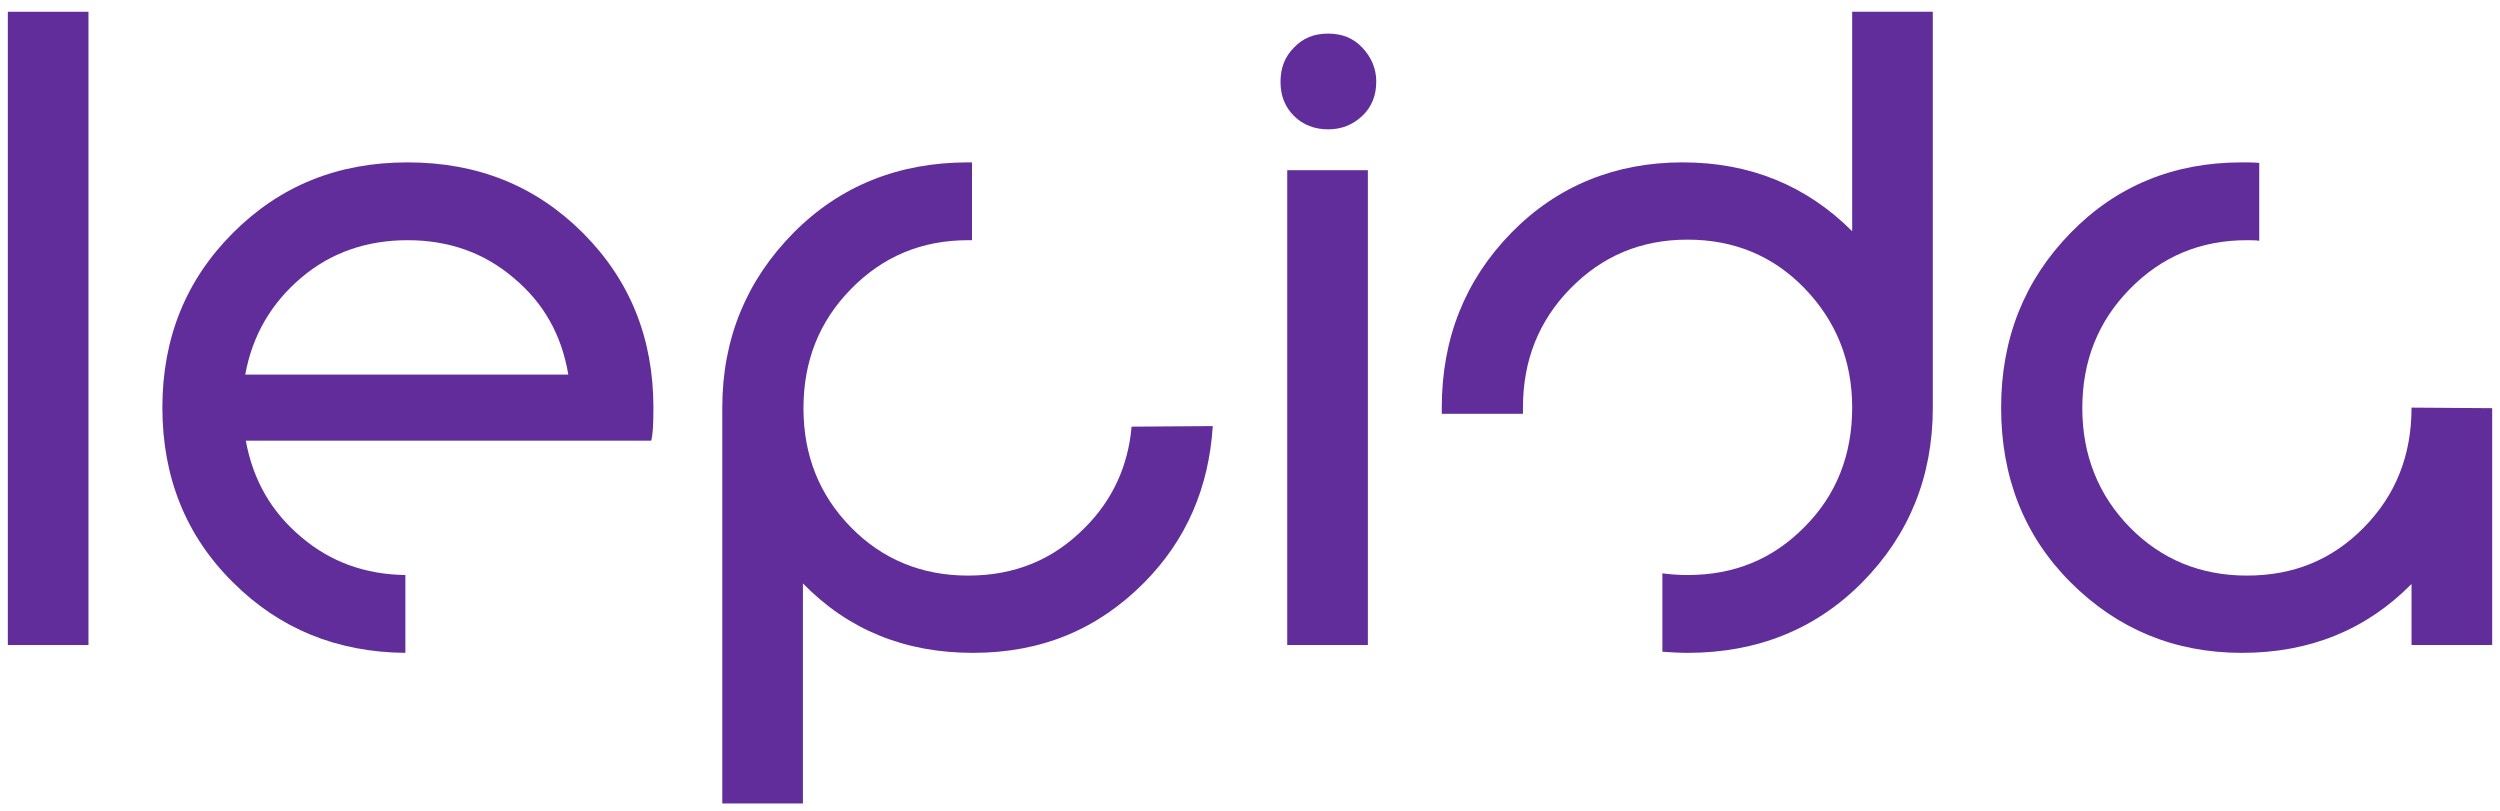
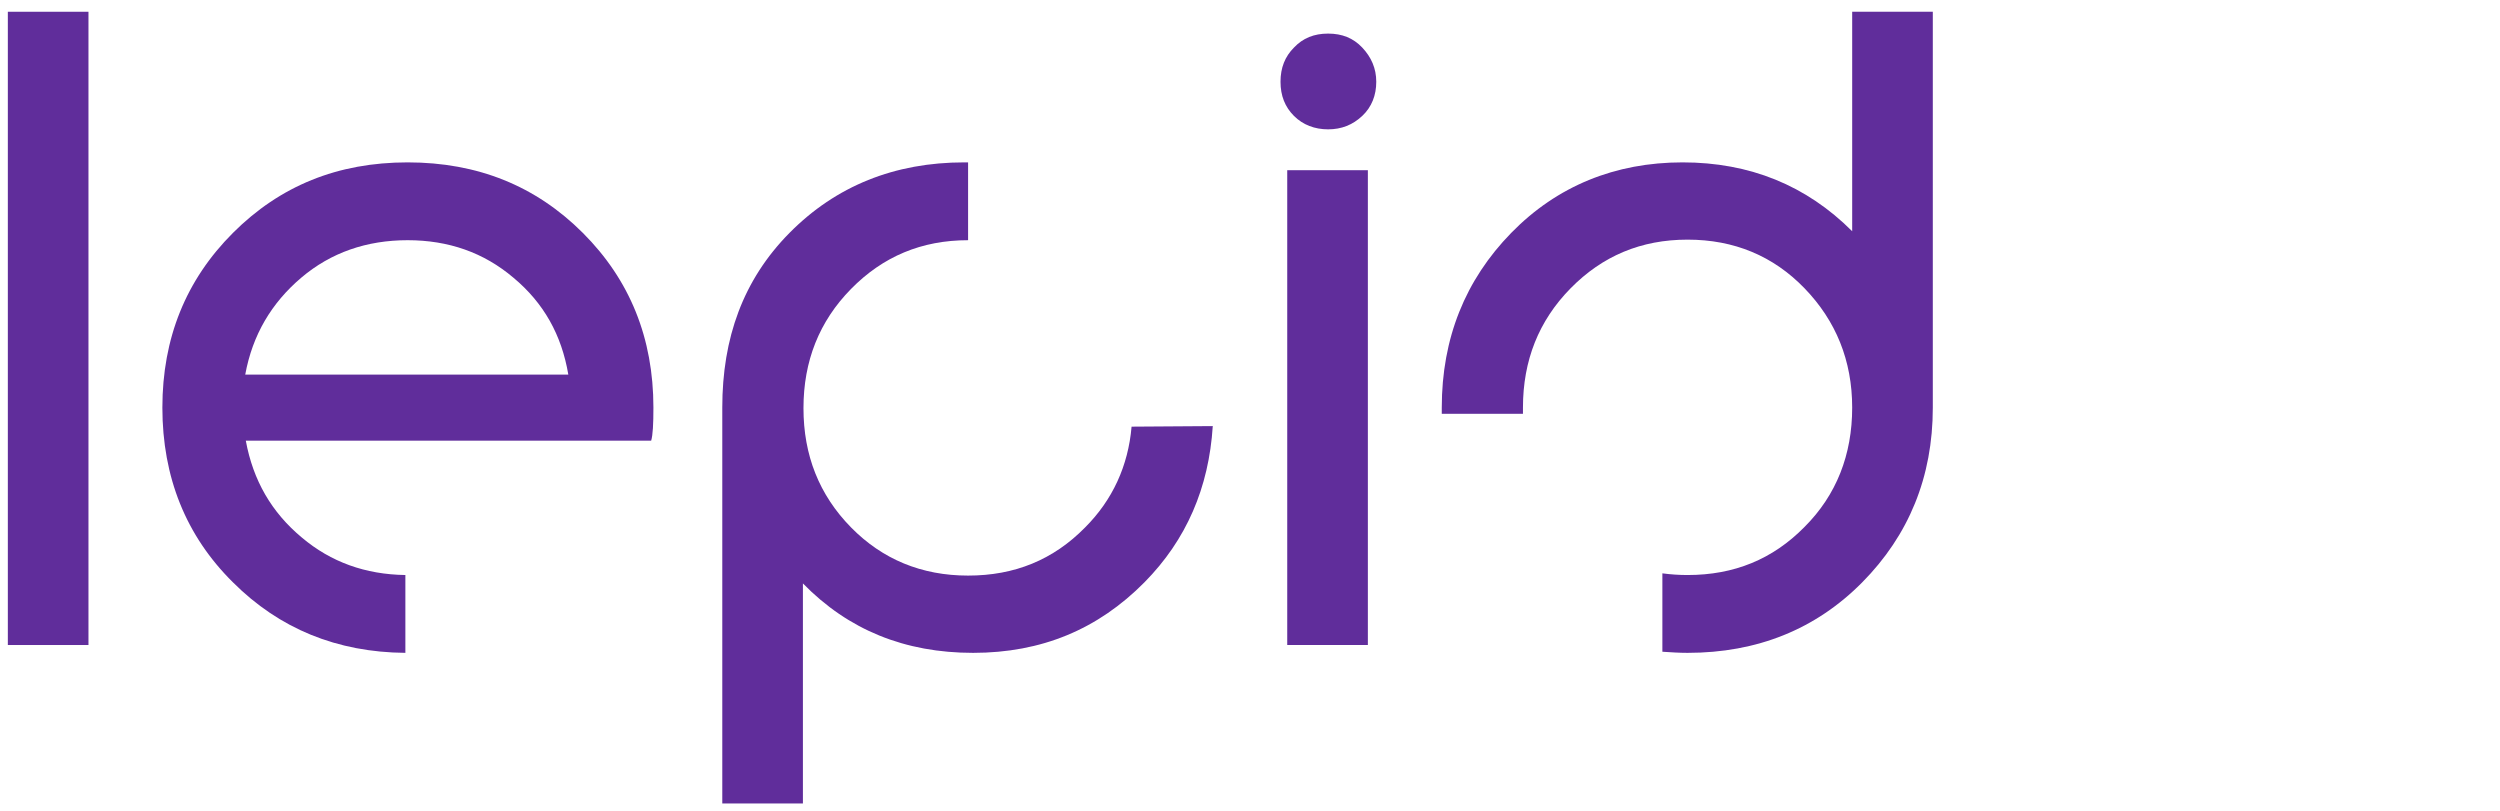
<svg xmlns="http://www.w3.org/2000/svg" version="1.1" id="Layer_1" x="0px" y="0px" viewBox="0 0 446.5 144.9" style="enable-background:new 0 0 446.5 144.9;" xml:space="preserve">
  <style type="text/css">
	.st0{fill:#602D9B;}
</style>
  <path class="st0" d="M1.4,2.1h14.4v113.1H1.4V2.1z" />
  <path class="st0" d="M231.1,20.7c-1.6-1.6-2.4-3.6-2.4-6.1s0.8-4.5,2.4-6.1c1.6-1.7,3.6-2.5,6.1-2.5s4.5,0.8,6.1,2.5  s2.5,3.7,2.5,6.1s-0.8,4.5-2.5,6.1s-3.7,2.4-6.1,2.4S232.7,22.3,231.1,20.7z M229.9,30.4h14.4v84.8h-14.4V30.4z" />
  <path class="st0" d="M104.1,41.6C95.7,33.2,85.3,29,72.8,29S50,33.2,41.6,41.6S29,60.4,29,72.8s4.2,22.9,12.6,31.2  c8.3,8.3,18.6,12.5,30.8,12.6v-13.9c-7.1-0.1-13.3-2.3-18.5-6.7c-5.4-4.5-8.7-10.2-10-17.3h72.4c0.3-1,0.4-3,0.4-5.9  C116.7,60.4,112.5,50,104.1,41.6L104.1,41.6z M43.8,66.9c1.3-7.1,4.7-12.8,10-17.3s11.7-6.7,19-6.7s13.6,2.2,18.9,6.7  c5.4,4.5,8.6,10.2,9.8,17.3C101.5,66.9,43.8,66.9,43.8,66.9z" />
-   <path class="st0" d="M202.1,76.2c-0.6,7-3.4,13.1-8.3,18c-5.7,5.8-12.6,8.6-20.9,8.6s-15.3-2.9-20.9-8.6c-5.7-5.8-8.5-12.9-8.5-21.3  s2.8-15.5,8.5-21.3s12.6-8.7,20.9-8.7c0.2,0,0.5,0,0.7,0V29c-0.2,0-0.5,0-0.7,0c-12.4,0-22.9,4.2-31.2,12.6S129,60.4,129,72.8v70.7  h14.4v-39.3c8.1,8.3,18.2,12.4,30.4,12.4s22.3-4.2,30.6-12.6c7.5-7.6,11.5-16.9,12.2-27.9L202.1,76.2L202.1,76.2z" />
+   <path class="st0" d="M202.1,76.2c-0.6,7-3.4,13.1-8.3,18c-5.7,5.8-12.6,8.6-20.9,8.6s-15.3-2.9-20.9-8.6c-5.7-5.8-8.5-12.9-8.5-21.3  s2.8-15.5,8.5-21.3s12.6-8.7,20.9-8.7V29c-0.2,0-0.5,0-0.7,0c-12.4,0-22.9,4.2-31.2,12.6S129,60.4,129,72.8v70.7  h14.4v-39.3c8.1,8.3,18.2,12.4,30.4,12.4s22.3-4.2,30.6-12.6c7.5-7.6,11.5-16.9,12.2-27.9L202.1,76.2L202.1,76.2z" />
  <path class="st0" d="M330.8,2.1v39.2c-8.2-8.2-18.3-12.3-30.3-12.3s-22.4,4.2-30.6,12.6s-12.4,18.8-12.4,31.2c0,0.4,0,0.7,0,1.1H272  c0-0.4,0-0.7,0-1.1c0-8.4,2.8-15.5,8.5-21.3c5.7-5.8,12.6-8.7,20.9-8.7s15.3,2.9,20.9,8.7s8.5,12.9,8.5,21.3s-2.8,15.6-8.5,21.3  c-5.7,5.8-12.6,8.6-20.9,8.6c-1.5,0-3-0.1-4.5-0.3v14c1.5,0.1,3,0.2,4.5,0.2c12.4,0,22.9-4.2,31.2-12.6s12.6-18.8,12.6-31.2V2.1  H330.8z" />
-   <path class="st0" d="M430.7,72.8L430.7,72.8c0,8.5-2.8,15.6-8.5,21.4c-5.7,5.8-12.6,8.6-20.9,8.6s-15.3-2.9-20.9-8.6  s-8.5-12.9-8.5-21.3s2.8-15.5,8.5-21.3c5.7-5.8,12.6-8.7,20.9-8.7c0.8,0,1.5,0,2.2,0.1V29.1c-1-0.1-2-0.1-3.1-0.1  c-12.2,0-22.4,4.2-30.6,12.6s-12.4,18.8-12.4,31.2s4.1,22.9,12.4,31.2s18.5,12.6,30.6,12.6s22.2-4.1,30.3-12.3v10.9h14.4V72.9  L430.7,72.8L430.7,72.8z" />
</svg>